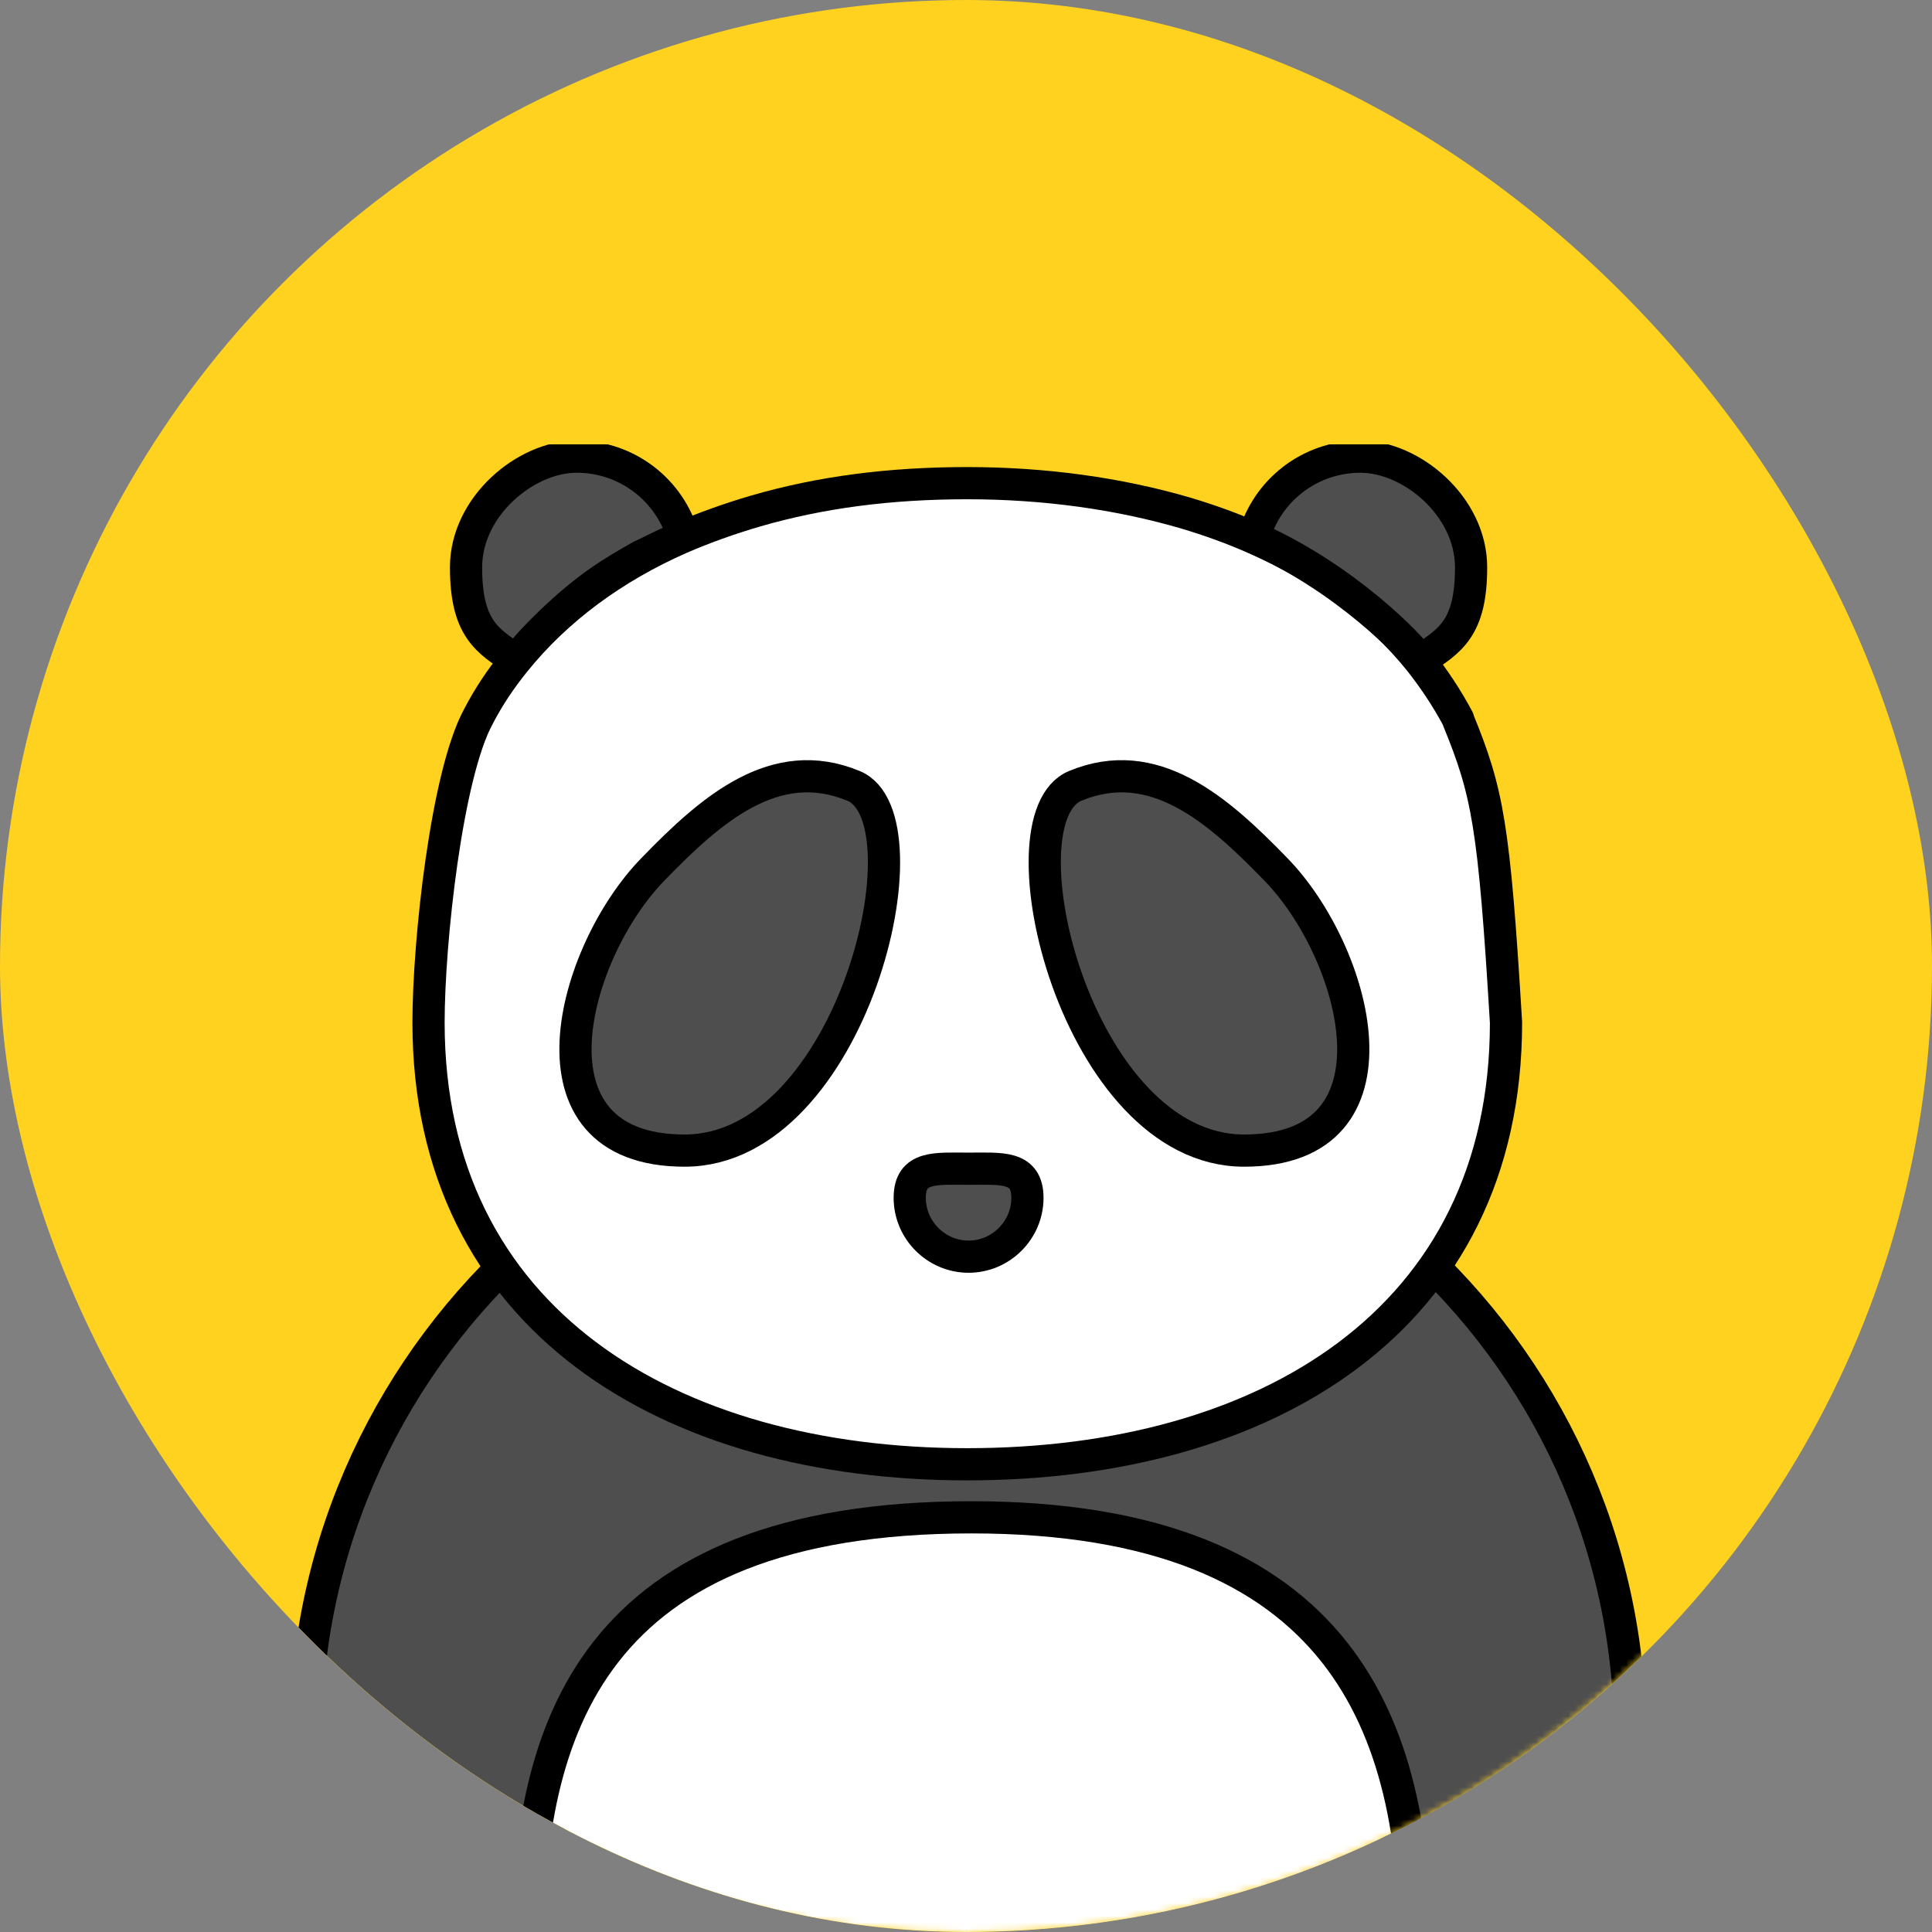
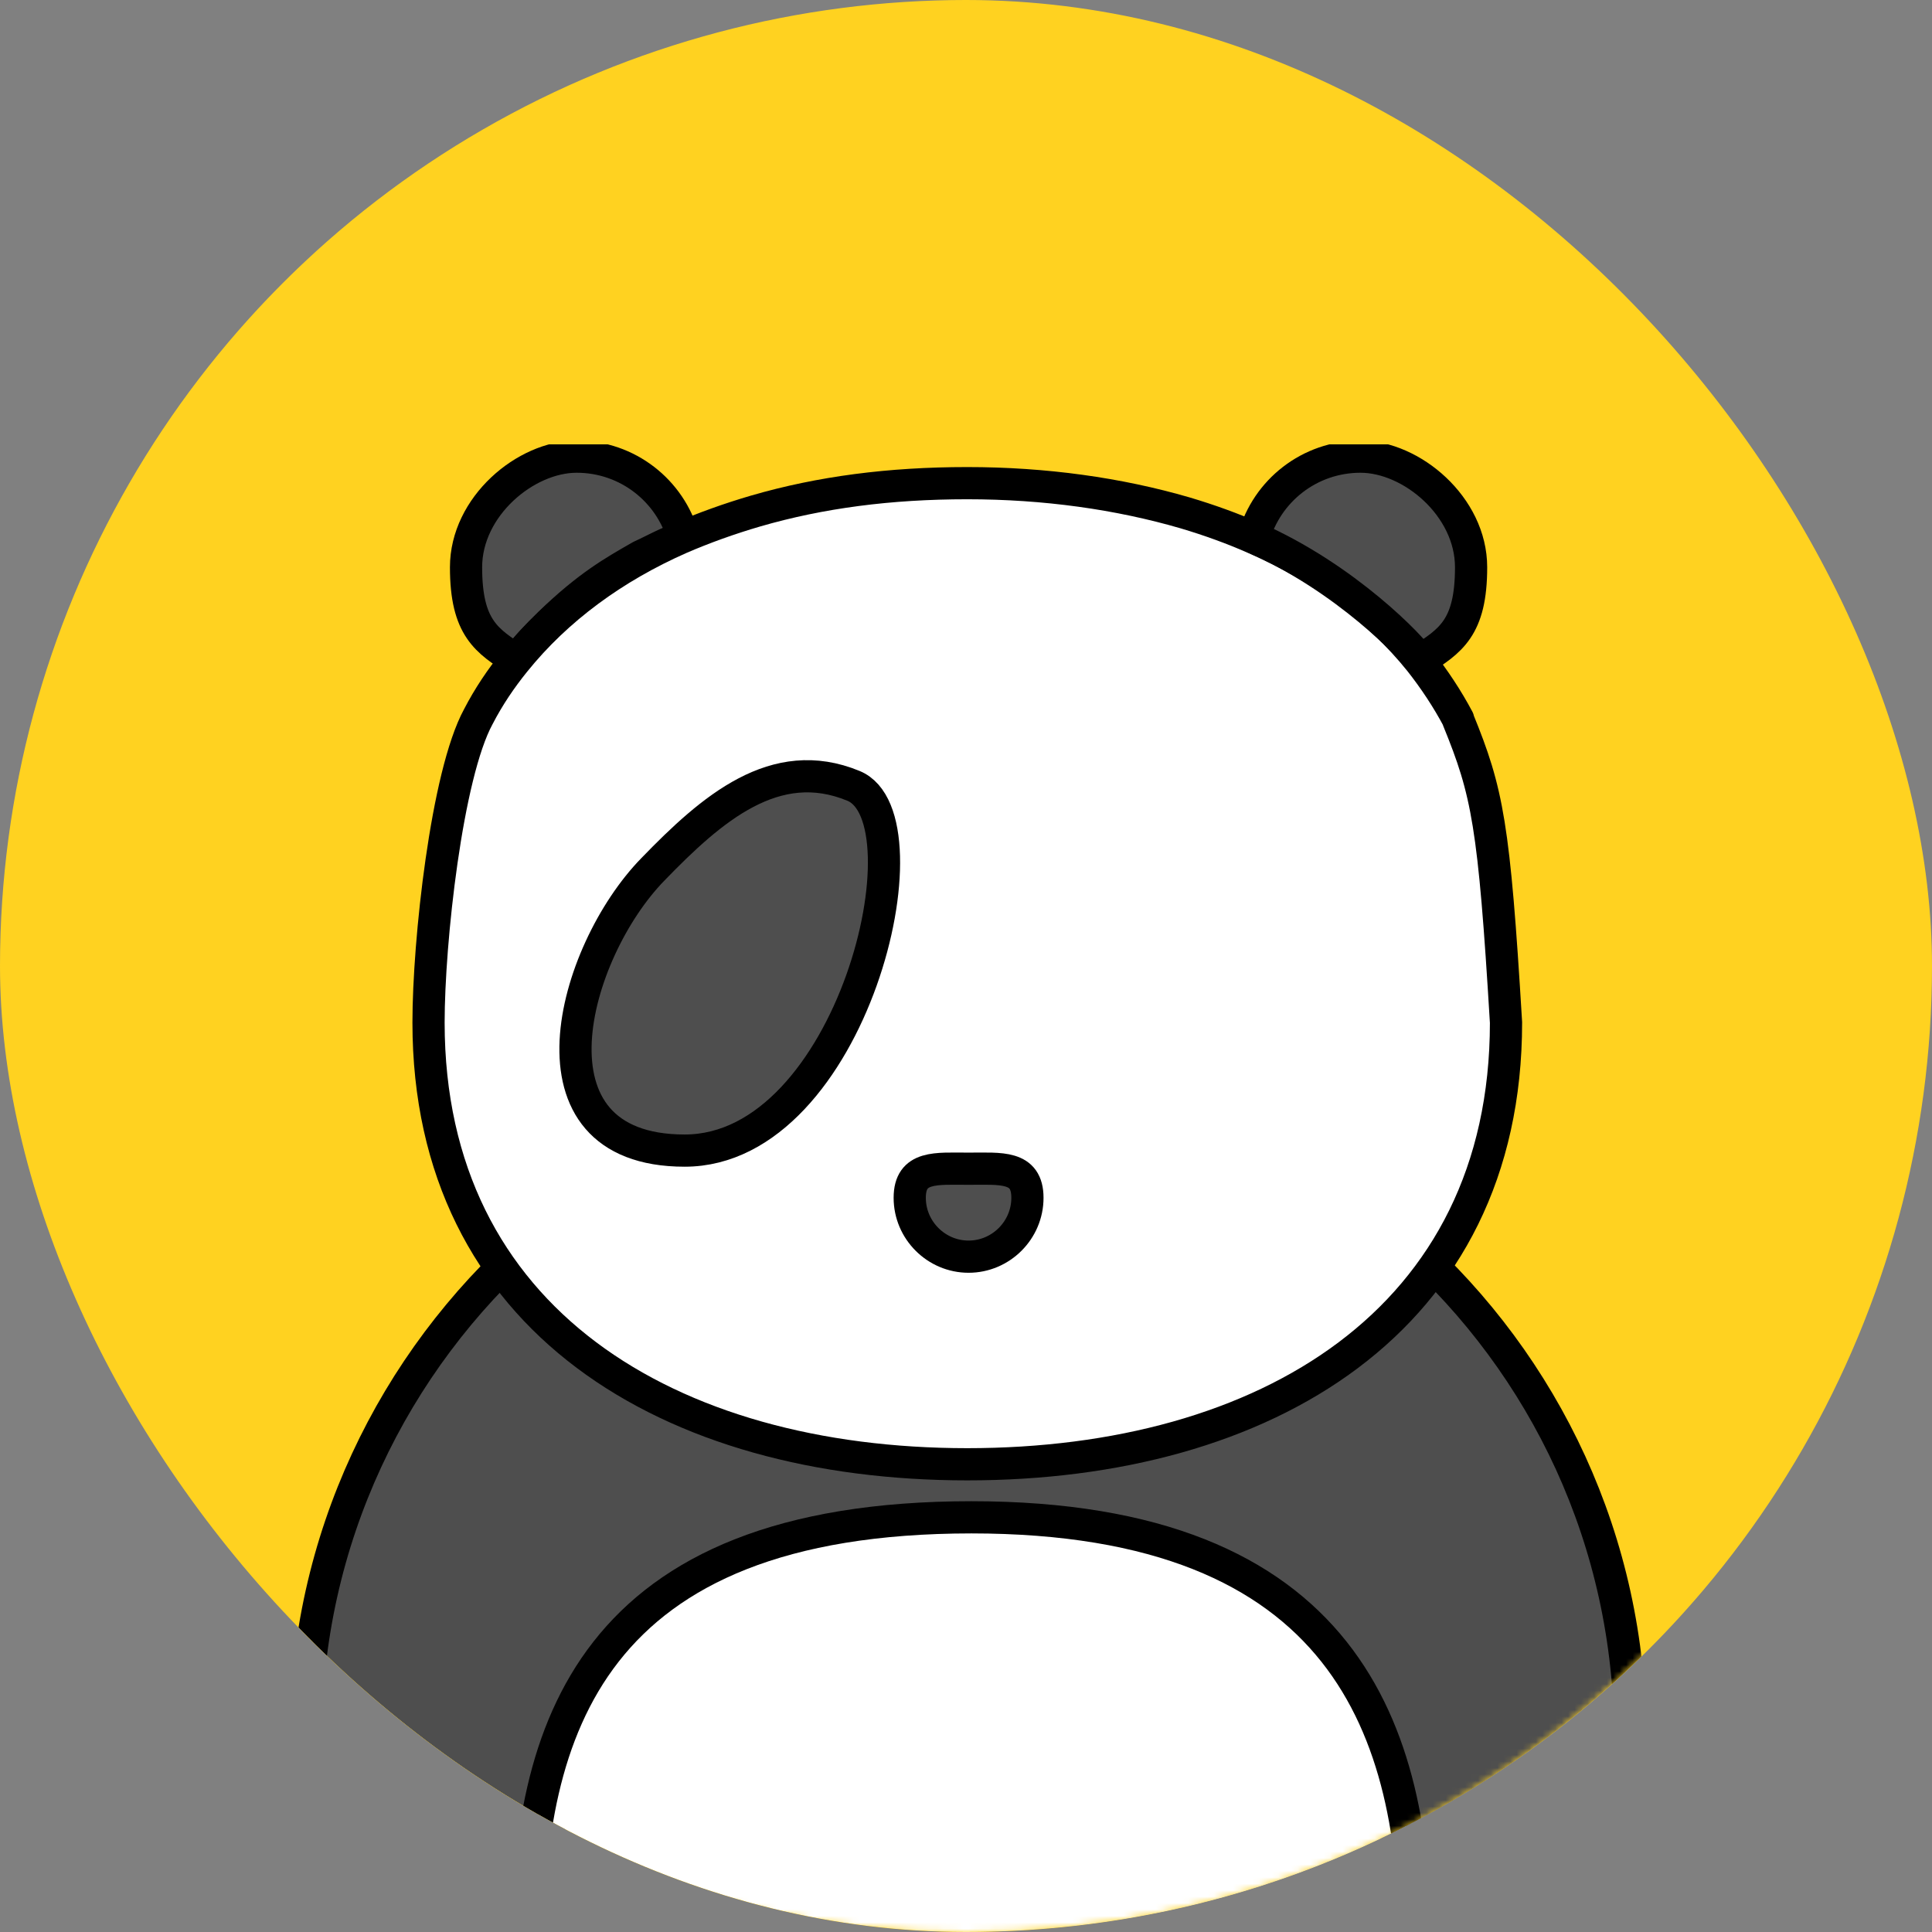
<svg xmlns="http://www.w3.org/2000/svg" width="300" height="300" viewBox="0 0 300 300" fill="none">
  <rect x="0" y="0" width="300" height="300" fill="#808080" stroke="none" />
  <g clip-path="url(#clip0_14166_22237)">
    <circle cx="150" cy="150" r="150" fill="#FFD220" />
    <mask id="mask0_14166_22237" style="mask-type:alpha" maskUnits="userSpaceOnUse" x="0" y="0" width="300" height="300">
      <circle cx="150" cy="150" r="150" fill="#FFD220" />
    </mask>
    <g mask="url(#mask0_14166_22237)">
      <g clip-path="url(#clip1_14166_22237)">
        <path d="M218.687 193.127C200.51 176.858 176.508 167.016 150.297 167.016C124.086 167.016 100.486 176.757 82.409 192.625C61.019 211.505 47.461 239.122 47.461 269.852C47.461 300.583 49.369 292.448 52.884 302.691H81.907C81.907 268.747 112.738 241.331 150.9 241.331C189.062 241.331 219.893 268.848 219.893 302.691H247.711C251.225 292.348 253.134 281.301 253.134 269.852C253.134 239.323 239.877 212.007 218.788 193.127H218.687Z" fill="#4E4E4E" stroke="black" stroke-width="5" stroke-linecap="round" stroke-linejoin="round" />
        <path d="M150.899 235.607C91.447 235.607 81.906 268.848 81.906 302.792H219.791C219.791 268.848 209.046 235.607 150.799 235.607H150.899Z" fill="white" stroke="black" stroke-width="5" stroke-linecap="round" stroke-linejoin="round" />
        <path d="M99.482 86.374C101.692 85.37 103.7 84.164 106.11 83.462C104.102 76.231 97.474 70.908 89.54 70.908C81.606 70.908 72.367 78.641 72.367 88.081C72.367 97.521 75.581 99.53 80.301 102.542C81.305 100.735 84.017 98.124 85.423 96.718C91.348 90.993 95.264 88.784 99.482 86.374Z" fill="#4E4E4E" stroke="black" stroke-width="5" stroke-linecap="round" stroke-linejoin="round" />
        <path d="M226.421 111.681C224.714 108.468 222.706 105.455 220.496 102.643C213.868 94.408 205.131 88.081 194.787 83.562C191.373 82.055 187.757 80.75 184.041 79.645C173.698 76.632 162.249 75.026 150.198 75.026C138.147 75.026 127.401 76.432 117.359 79.344C113.241 80.549 109.324 81.955 105.609 83.562C95.365 88.081 86.528 94.508 79.9 102.743C77.791 105.354 75.883 108.166 74.276 111.279C69.355 120.318 66.543 146.228 66.543 158.781C66.543 204.977 104.002 227.372 150.198 227.372C196.394 227.372 233.853 205.077 233.853 158.781C232 128 231 123 226.421 111.782V111.681Z" fill="white" stroke="black" stroke-width="5" stroke-linecap="round" stroke-linejoin="round" />
        <path d="M159.539 185.997C159.539 191.018 155.422 195.135 150.4 195.135C145.379 195.135 141.262 191.018 141.262 185.997C141.262 180.975 145.379 181.477 150.4 181.477C155.422 181.477 159.539 180.975 159.539 185.997Z" fill="#4E4E4E" stroke="black" stroke-width="5" stroke-linecap="round" stroke-linejoin="round" />
        <path d="M101.392 134.98C88.838 147.834 80.302 178.665 106.313 178.665C132.323 178.665 144.776 127.046 132.524 122.025C120.372 117.004 110.53 125.54 101.392 134.98Z" fill="#4E4E4E" stroke="black" stroke-width="5" stroke-linecap="round" stroke-linejoin="round" />
-         <path d="M198.102 134.98C210.655 147.834 219.191 178.665 193.181 178.665C167.171 178.665 154.718 127.046 166.97 122.025C179.121 117.004 188.963 125.54 198.102 134.98Z" fill="#4E4E4E" stroke="black" stroke-width="5" stroke-linecap="round" stroke-linejoin="round" />
        <path d="M194.688 83.462C196.696 76.231 203.324 70.908 211.258 70.908C219.191 70.908 228.431 78.641 228.431 88.081C228.431 97.521 225.217 99.53 220.497 102.542C219.493 100.735 208.948 89.688 194.688 83.462Z" fill="#4E4E4E" stroke="black" stroke-width="5" stroke-linecap="round" stroke-linejoin="round" />
      </g>
    </g>
  </g>
  <defs>
    <clipPath id="clip0_14166_22237">
      <rect width="300" height="300" rx="150" fill="white" />
    </clipPath>
    <clipPath id="clip1_14166_22237">
      <rect width="209.388" height="235.7" fill="white" transform="translate(45.555 69)" />
    </clipPath>
  </defs>
</svg>